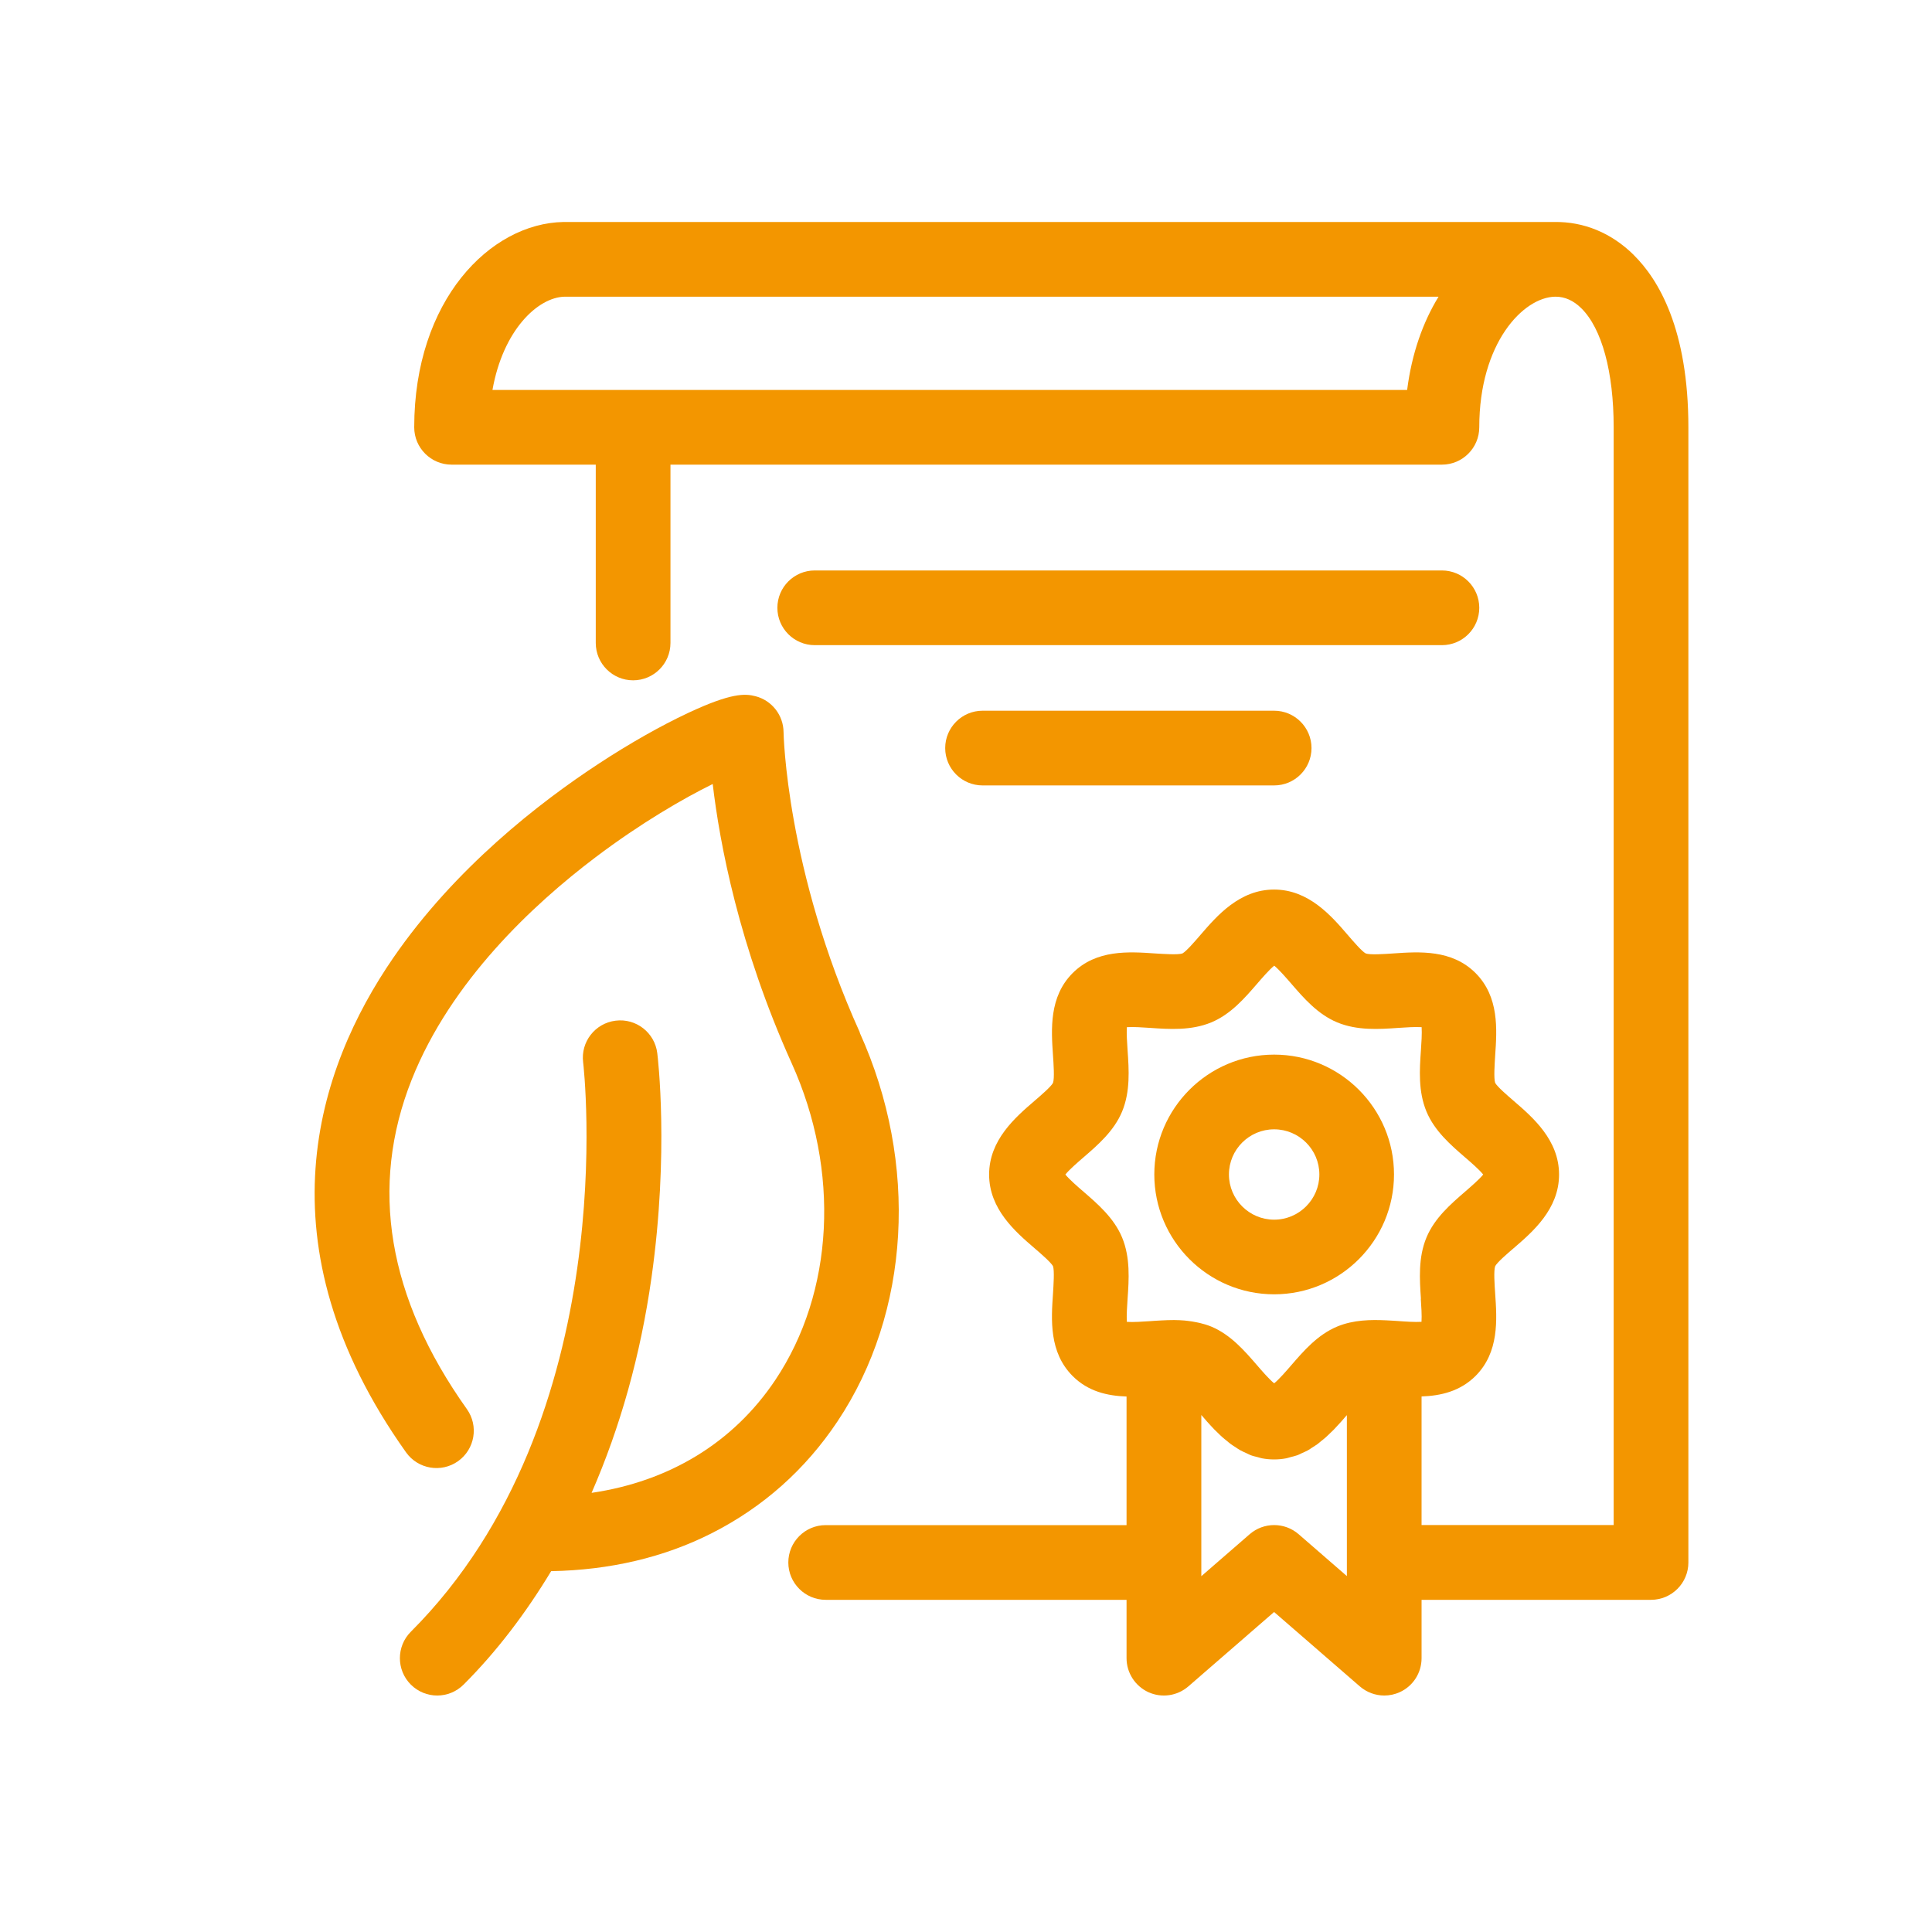
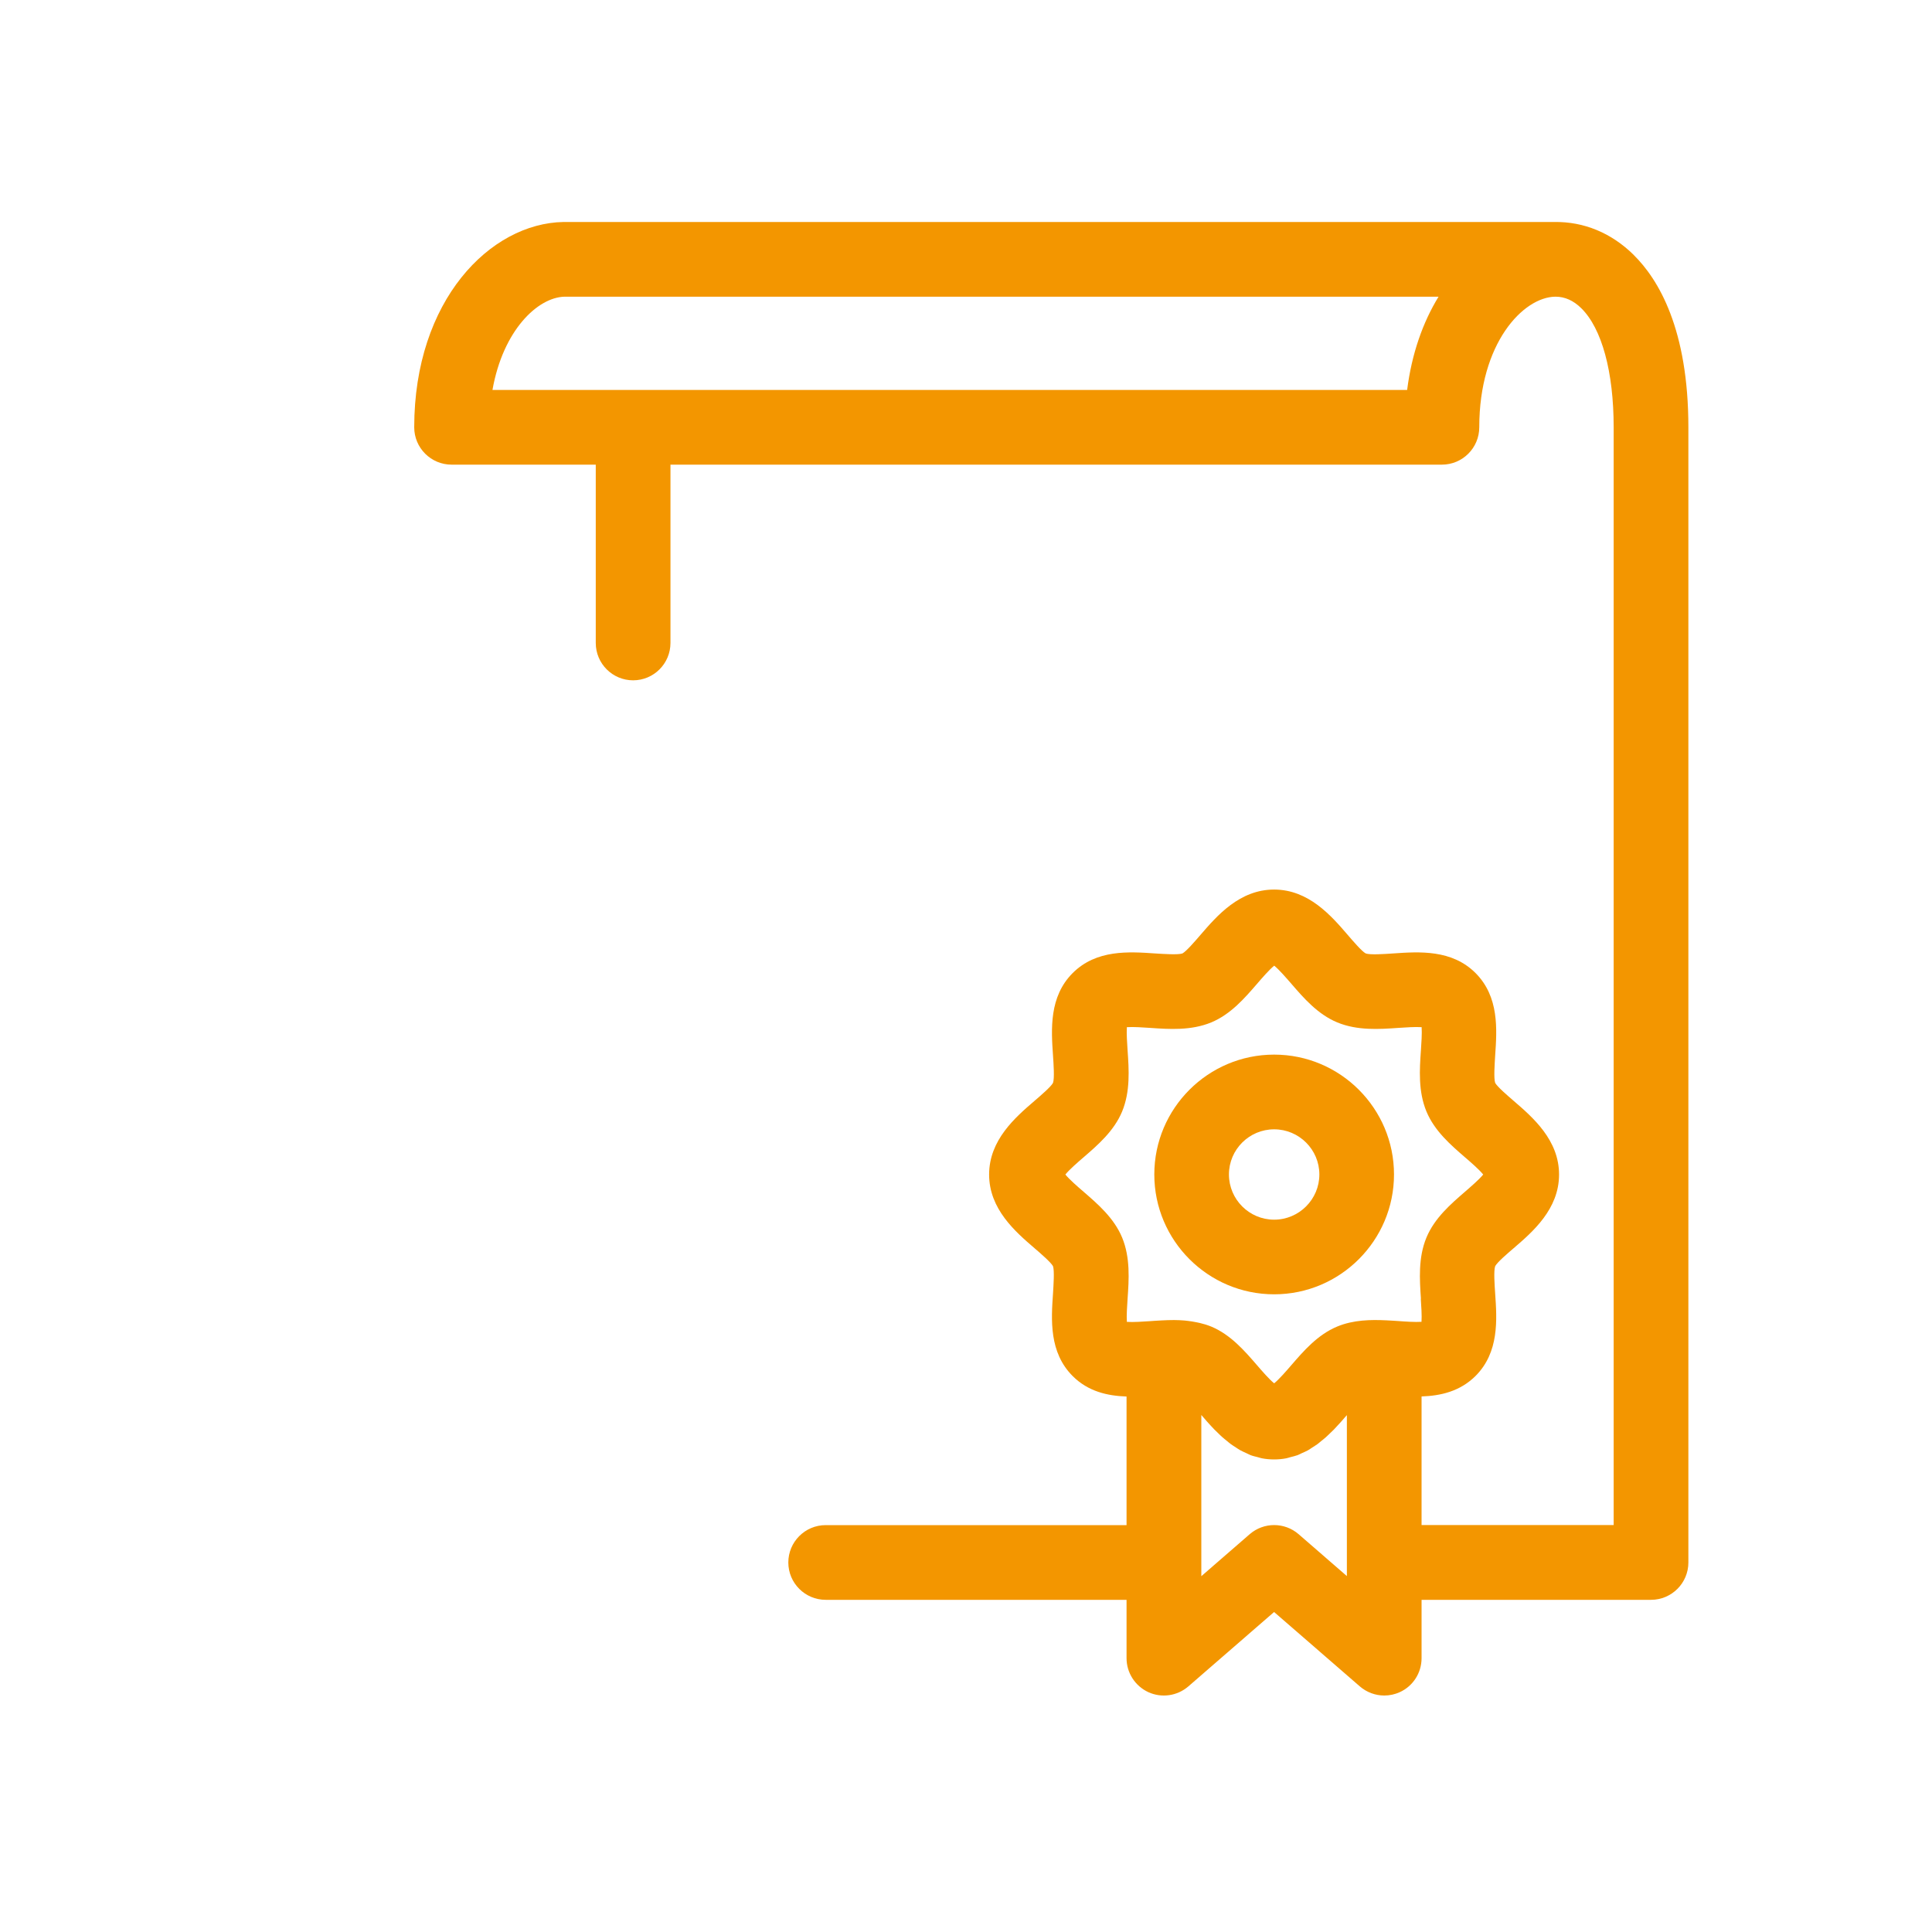
<svg xmlns="http://www.w3.org/2000/svg" id="Laag_3" viewBox="0 0 300 300">
  <defs>
    <style>.cls-1{fill:#f39600;}</style>
  </defs>
-   <path class="cls-1" d="m133.52,160.33c-11.45-25.32-11.85-46.46-11.85-46.66-.03-2.62-1.81-4.9-4.35-5.56-1.61-.42-3.74-.56-10.48,2.6-4.22,1.98-9.13,4.76-13.82,7.84-9.29,6.08-22.37,16.26-31.96,30.19-11.8,17.15-21.04,44.38,1.99,76.78,1.86,2.61,5.47,3.22,8.08,1.37,2.61-1.86,3.22-5.47,1.37-8.08-12.31-17.31-15.19-34.53-8.56-51.19,6.08-15.28,18.85-27.18,28.49-34.47,7.06-5.34,13.71-9.18,18.24-11.41,1.07,9.12,4.05,25.17,12.27,43.38,7.54,16.68,6.57,35.51-2.54,49.15-6.53,9.77-16.5,15.77-28.54,17.54,4.42-10.12,7.6-21.33,9.31-33.47,2.74-19.4.97-34.19.89-34.81-.39-3.18-3.29-5.44-6.47-5.04-3.18.39-5.44,3.29-5.04,6.47.07.55,6.4,55.26-26.76,88.42-2.26,2.26-2.26,5.94,0,8.2,1.13,1.13,2.62,1.7,4.1,1.7s2.97-.57,4.1-1.7c5.16-5.16,9.66-11.1,13.59-17.61,9.09-.17,17.49-2.11,24.97-5.91,7.94-4.03,14.5-9.86,19.49-17.34,11.31-16.94,12.64-40.06,3.46-60.36Z" />
-   <path class="cls-1" d="m229.7,94.38c0-3.2-2.6-5.8-5.8-5.8h-97.39c-3.2,0-5.8,2.6-5.8,5.8s2.6,5.8,5.8,5.8h97.39c3.2,0,5.8-2.6,5.8-5.8Z" />
-   <path class="cls-1" d="m152.57,110.36c-3.2,0-5.8,2.6-5.8,5.8s2.6,5.8,5.8,5.8h45.28c3.2,0,5.8-2.6,5.8-5.8s-2.6-5.8-5.8-5.8h-45.28Z" />
  <path class="cls-1" d="m253.67,39.57c-3.46-3.4-7.71-5.17-12.33-5.1H87.6s-.07,0-.1,0c-11.39.2-23.18,12.17-23.18,31.88,0,3.2,2.6,5.8,5.8,5.8h22.39v27.69c0,3.2,2.6,5.8,5.8,5.8s5.8-2.6,5.8-5.8v-27.69h119.79c3.2,0,5.8-2.6,5.8-5.8,0-13.1,6.84-20.2,11.78-20.28,0,0,0,0,0,0,.03,0,.05,0,.08,0,1.43,0,2.77.6,3.97,1.78,3.21,3.15,5.04,9.9,5.04,18.5v170.46h-29.83v-19.97c2.94-.1,5.96-.77,8.39-3.19,3.67-3.68,3.32-8.73,3.04-12.78-.09-1.34-.25-3.56,0-4.26.33-.61,1.85-1.92,2.87-2.79,2.98-2.56,7.05-6.08,7.05-11.44s-4.08-8.88-7.05-11.44c-1.01-.87-2.53-2.18-2.87-2.79-.24-.7-.08-2.93,0-4.26.28-4.06.63-9.11-3.05-12.8-3.68-3.67-8.73-3.32-12.79-3.04-1.34.09-3.57.25-4.26,0-.61-.33-1.92-1.86-2.79-2.87-2.56-2.98-6.08-7.05-11.44-7.05s-8.88,4.08-11.44,7.05c-.87,1.01-2.18,2.53-2.79,2.87-.7.24-2.93.08-4.26,0-4.06-.28-9.11-.63-12.79,3.05-3.67,3.68-3.33,8.73-3.05,12.79.09,1.34.25,3.57,0,4.26-.33.61-1.86,1.92-2.87,2.79-2.98,2.56-7.05,6.08-7.05,11.44s4.07,8.88,7.05,11.44c1.01.87,2.53,2.18,2.87,2.79.24.7.08,2.92,0,4.26-.28,4.06-.63,9.11,3.05,12.8,2.42,2.42,5.44,3.08,8.37,3.18v19.97h-46.72c-3.2,0-5.8,2.6-5.8,5.8s2.6,5.8,5.8,5.8h46.72v9.06c0,2.27,1.33,4.33,3.39,5.28,2.07.94,4.49.59,6.21-.9l13.31-11.55,13.31,11.55c1.08.93,2.43,1.42,3.8,1.42.81,0,1.63-.17,2.4-.52,2.07-.94,3.39-3,3.39-5.28v-9.06h35.63c3.2,0,5.8-2.6,5.8-5.8V66.34c0-15.21-4.63-22.96-8.51-26.77Zm-35.17,20.98H76.47c1.65-9.32,7.05-14.38,11.19-14.48h135.72c-2.42,3.94-4.16,8.81-4.88,14.48Zm-9.34,184.2l-7.51-6.52c-2.18-1.89-5.42-1.89-7.6,0l-7.51,6.52v-25.03c.11.13.23.27.35.4.19.22.37.43.57.66.17.2.36.39.54.59.19.2.37.41.57.61.2.2.41.4.62.6.2.19.39.39.6.57.22.2.47.39.7.58.21.17.41.35.63.51.26.19.53.35.8.53.22.14.43.3.66.42.29.17.61.29.92.44.23.1.45.23.68.32.36.14.75.22,1.13.32.21.05.4.13.62.17.61.12,1.25.18,1.91.18s1.3-.06,1.91-.18c.21-.04.41-.12.61-.17.39-.1.78-.19,1.14-.32.23-.09.44-.21.66-.31.32-.14.64-.28.94-.44.23-.13.43-.28.65-.42.27-.18.55-.34.81-.53.21-.15.4-.33.6-.49.25-.2.5-.39.73-.6.19-.17.37-.35.56-.53.22-.21.45-.42.66-.64.19-.19.36-.38.53-.57.19-.21.39-.42.58-.63.21-.24.41-.47.61-.7.1-.12.21-.24.31-.35v25.03Zm11.46-43.08c.07,1.04.18,2.62.11,3.58-.97.07-2.57-.04-3.62-.12l-.76-.05c-.38-.02-.76-.05-1.11-.06-2.34-.11-5.07-.09-7.61.97-3.03,1.26-5.2,3.78-7.12,6-.74.86-1.9,2.2-2.66,2.81-.76-.61-1.92-1.95-2.66-2.81-1.92-2.22-4.09-4.74-7.11-6-.59-.24-1.18-.42-1.78-.56-.18-.04-.36-.08-.53-.11-.44-.09-.87-.16-1.31-.21-.17-.02-.35-.04-.52-.06-.52-.04-1.03-.07-1.54-.07-.06,0-.11,0-.17,0-.03,0-.05,0-.08,0-.57,0-1.13.02-1.66.05,0,0,0,0-.01,0,0,0-.01,0-.02,0,0,0,0,0,0,0-.36.02-.71.04-1.07.06l-.84.06c-1.03.07-2.6.18-3.57.11-.07-.97.04-2.55.11-3.59.21-2.99.44-6.39-.85-9.51-1.26-3.03-3.78-5.2-6-7.12-.86-.74-2.2-1.9-2.81-2.66.61-.76,1.95-1.92,2.81-2.66,2.22-1.92,4.74-4.09,6-7.12,1.29-3.12,1.06-6.51.85-9.51-.07-1.04-.18-2.62-.11-3.59.97-.07,2.55.04,3.59.11,3,.21,6.39.44,9.51-.85,3.03-1.26,5.2-3.78,7.12-6,.74-.86,1.9-2.2,2.66-2.81.76.61,1.91,1.95,2.66,2.81,1.92,2.22,4.09,4.74,7.13,6,3.12,1.29,6.51,1.06,9.51.85,1.04-.07,2.62-.18,3.59-.11.07.97-.04,2.55-.11,3.58-.21,3-.44,6.39.86,9.52,1.26,3.03,3.78,5.2,6,7.12.86.74,2.2,1.9,2.81,2.66-.61.76-1.95,1.91-2.81,2.66-2.22,1.92-4.74,4.09-6,7.12-1.3,3.12-1.06,6.52-.86,9.52Z" />
  <path class="cls-1" d="m197.85,163.76c-10.26,0-18.61,8.35-18.61,18.61s8.35,18.61,18.61,18.61,18.61-8.35,18.61-18.61-8.35-18.61-18.61-18.61Zm0,25.63c-3.87,0-7.02-3.15-7.02-7.02s3.15-7.01,7.02-7.01,7.02,3.15,7.02,7.01-3.15,7.02-7.02,7.02Z" />
</svg>